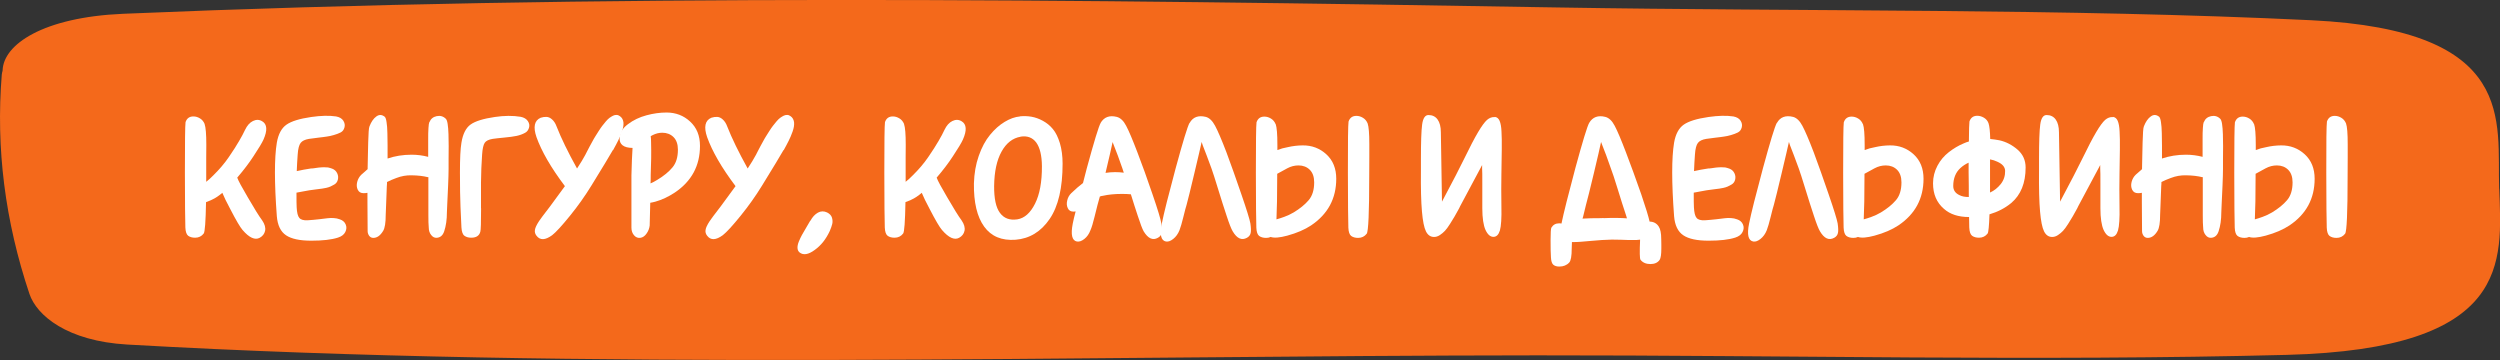
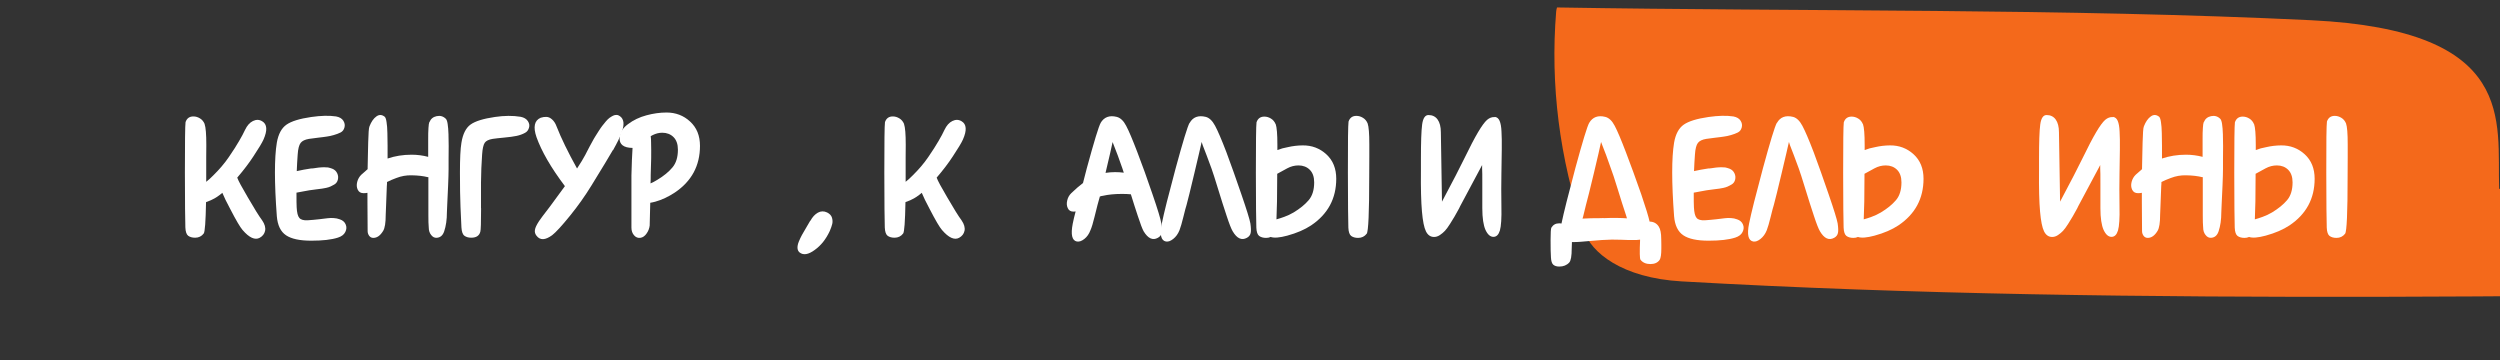
<svg xmlns="http://www.w3.org/2000/svg" id="_Слой_2" data-name="Слой 2" viewBox="0 0 268.4 38.65">
  <rect x="0" y="0" width="268.4" height="38.65" fill="#333333" stroke="none" />
  <defs>
    <style> .cls-1 { fill: #f4691b; } .cls-1, .cls-2 { stroke-width: 0px; } .cls-2 { fill: #fff; } </style>
  </defs>
  <g id="_лой_1" data-name="‘лой_1">
-     <path class="cls-1" d="m268.31,20.28c-.25-7.27,2.08-17.04-20.21-18.11-26.52-1.28-54.25-.92-80.94-1.37C115.67-.07,64.61-.7,13.22,1.48,4.62,1.85.34,4.78.28,7.58c-.04.15-.08.29-.09.44-.64,7.9.35,15.71,2.97,23.53.78,2.32,4.05,5.07,10.5,5.44,49.61,2.83,101.42,1.19,151.4,1.16,26.62-.02,53.87.64,80.43-.05,24.21-.63,23.1-10,22.83-17.82Z" />
+     <path class="cls-1" d="m268.31,20.28c-.25-7.27,2.08-17.04-20.21-18.11-26.52-1.28-54.25-.92-80.94-1.37c-.04.15-.08.29-.09.44-.64,7.9.35,15.71,2.97,23.53.78,2.32,4.05,5.07,10.5,5.44,49.61,2.83,101.42,1.19,151.4,1.16,26.62-.02,53.87.64,80.43-.05,24.21-.63,23.1-10,22.83-17.82Z" />
    <g>
      <path class="cls-2" d="m21.97,13.33c.12.34.18,1.08.18,2.23,0,.34,0,.79-.01,1.34,0,.55,0,1.24,0,2.05v.57c.26-.2.51-.44.76-.69.64-.63,1.2-1.28,1.67-1.97.47-.69.84-1.26,1.1-1.72.27-.46.48-.85.64-1.2.22-.46.5-.78.85-.95.35-.17.68-.16.99.03.53.31.58.97.14,1.96-.15.34-.51.94-1.08,1.8-.46.71-1.04,1.47-1.74,2.29.12.34.5,1.04,1.12,2.09.71,1.23,1.23,2.06,1.55,2.49.29.42.39.8.32,1.13s-.27.58-.58.75c-.5.27-1.12,0-1.84-.84-.26-.3-.69-1.03-1.29-2.19-.42-.78-.71-1.38-.88-1.8-.4.34-.76.58-1.08.72-.04.01-.1.04-.16.08-.2.08-.38.15-.51.2-.04,2.09-.12,3.21-.25,3.37-.23.3-.54.45-.92.45-.31,0-.56-.07-.75-.21-.18-.14-.28-.44-.3-.89-.03-.67-.04-2.63-.05-5.89,0-3.26.02-5.06.07-5.42.14-.41.42-.61.84-.61.25,0,.48.07.71.21.23.14.39.34.5.6Z" />
      <path class="cls-2" d="m33.46,18.09s.12-.01.27-.03c.15-.02.24-.03.27-.04s.1-.02.22-.03c.12-.01.2-.02.24-.02s.1,0,.2-.01c.1,0,.17,0,.21,0,.04,0,.11.01.19.01s.16,0,.21.02c.05.01.12.03.19.05.07.02.15.04.21.07.25.1.42.26.53.49.11.23.13.46.07.7-.06.23-.19.4-.38.51-.14.08-.27.15-.4.21-.13.06-.29.11-.47.15s-.33.07-.44.08c-.11.01-.32.04-.63.08s-.56.08-.74.1c-.16.03-.38.07-.66.12-.28.05-.49.1-.64.12-.03,0-.05,0-.08.02,0,.78,0,1.3.02,1.57.03.57.12.95.29,1.14.16.19.46.27.88.25.41-.03.82-.06,1.23-.11s.71-.08.91-.11c.2-.03.42-.03.65-.02.24.01.47.06.68.14.3.1.51.28.62.54.12.27.1.54-.04.82-.14.28-.41.48-.79.6-.68.22-1.63.33-2.86.33s-2.13-.19-2.71-.58c-.58-.39-.91-1.07-.99-2.05-.27-3.63-.27-6.26,0-7.89.16-.93.51-1.57,1.04-1.94.53-.37,1.42-.64,2.66-.82,1.05-.15,1.93-.17,2.66-.06.37.07.63.22.78.46.15.24.19.48.12.73-.07.25-.2.42-.41.53-.22.11-.46.2-.74.28-.27.08-.52.13-.74.16-.22.03-.53.08-.93.12-.4.05-.73.09-.99.13-.42.07-.72.21-.89.43-.17.22-.28.63-.32,1.25-.04.59-.08,1.18-.1,1.78.46-.11.99-.2,1.57-.29Z" />
      <path class="cls-2" d="m46.11,13.1c.14-.34.39-.55.77-.63.38-.08.71.01.99.29.08.08.15.27.19.55s.08.66.09,1.11c.01.46.02.88.02,1.26s0,.84-.01,1.38c0,.54,0,.9,0,1.07,0,.45-.02,1.04-.05,1.77-.03.73-.06,1.38-.09,1.95-.03.57-.04.89-.04.94,0,.79-.1,1.47-.29,2.04-.15.45-.42.68-.82.7-.22.01-.41-.08-.58-.3-.17-.21-.26-.48-.26-.81-.03-.29-.04-.73-.04-1.33s0-1.33,0-2.2c0-.87,0-1.45,0-1.75v-.12h-.06c-.48-.12-1.06-.19-1.76-.2-.54-.01-1.08.08-1.62.29-.38.14-.71.28-1,.43,0,.14,0,.28-.02.43-.03.78-.05,1.48-.08,2.1-.03.62-.04.96-.04,1.01,0,.83-.09,1.4-.27,1.7-.3.5-.65.76-1.06.76-.19,0-.34-.08-.45-.23-.11-.16-.16-.32-.16-.5,0-.48,0-1.51-.02-3.11v-1c-.15.03-.29.04-.41.04-.3,0-.51-.12-.63-.37-.12-.25-.14-.52-.06-.84.08-.31.23-.57.45-.78.22-.2.44-.4.67-.59v-.14c.01-.53.02-1,.03-1.42,0-.42.02-.85.03-1.32s.03-.85.05-1.15c.02-.3.05-.49.09-.57.19-.49.44-.85.74-1.06.3-.22.6-.2.9.04.08.08.15.27.19.57.05.3.08.69.09,1.18.01.48.02.92.02,1.32v1.41c.79-.27,1.65-.41,2.58-.41.61,0,1.21.08,1.78.23v-1.84c0-.5,0-.92.03-1.26.02-.33.05-.54.09-.62Z" />
      <path class="cls-2" d="m51.65,22.36c0,1.53-.03,2.36-.08,2.51-.11.44-.44.65-.98.65-.3,0-.54-.07-.73-.21s-.29-.44-.32-.89c-.03-.49-.06-1.22-.1-2.19s-.06-2.2-.06-3.7.05-2.57.16-3.21c.15-.94.48-1.59.98-1.95.5-.36,1.37-.63,2.6-.81,1.01-.15,1.94-.16,2.78-.02.35.07.61.22.77.46.16.24.2.48.12.73-.08.25-.21.42-.42.53-.27.15-.58.26-.91.33-.33.07-.77.13-1.32.18-.55.05-.96.1-1.25.14-.42.07-.71.21-.85.42-.14.21-.24.63-.28,1.26-.07.97-.11,1.97-.12,3.01v2.76Z" />
      <path class="cls-2" d="m65.8,16.11c-.34.6-1.11,1.87-2.31,3.82-.67,1.09-1.43,2.17-2.3,3.24-.87,1.07-1.5,1.76-1.91,2.08-.74.54-1.29.57-1.68.06-.15-.19-.21-.4-.17-.63.03-.23.18-.54.44-.94.09-.15.49-.68,1.19-1.59.52-.7,1.05-1.42,1.59-2.17l-.02-.02c-1.49-1.98-2.49-3.72-3.03-5.23-.38-1.1-.23-1.8.45-2.09.22-.07.43-.1.63-.09s.41.1.6.28c.2.18.36.43.48.76.48,1.23,1.21,2.73,2.19,4.5.37-.56.66-1.04.88-1.45.04-.07.11-.2.2-.39.11-.22.19-.38.26-.5s.16-.29.29-.53c.13-.24.24-.44.34-.59.1-.16.21-.35.36-.57.14-.22.27-.41.38-.55s.24-.3.38-.47c.14-.17.28-.3.4-.39.12-.09.25-.16.38-.23.13-.06.25-.09.38-.08.12,0,.24.05.35.13.22.15.34.37.38.65.03.29-.02.62-.16,1.01-.14.39-.28.72-.42.99-.14.27-.31.61-.53,1Z" />
      <path class="cls-2" d="m66.53,14.82c.01-.56.31-1.06.89-1.49.58-.44,1.24-.75,1.98-.95.74-.2,1.46-.3,2.16-.3.98,0,1.83.32,2.53.97.71.65,1.06,1.52,1.06,2.61,0,2.13-.9,3.8-2.7,5.01-.68.45-1.38.78-2.09.98-.2.05-.39.1-.55.12-.03,1.59-.05,2.41-.06,2.45-.04.31-.15.6-.34.86-.18.26-.4.41-.64.45-.27.04-.5-.04-.69-.26-.19-.21-.29-.49-.29-.83v-5.6c.03-1.24.07-2.23.12-2.96-.95-.01-1.42-.37-1.39-1.06Zm3.31,4.87c.2-.08.45-.21.74-.39.68-.41,1.22-.85,1.61-1.32.4-.47.59-1.11.59-1.91,0-.59-.16-1.04-.47-1.35-.31-.31-.72-.47-1.21-.47-.34,0-.68.08-1.02.25-.08.04-.16.08-.22.12.03.2.04.43.04.67.03,1.12.01,2.28-.04,3.48,0,.33,0,.63-.02.92Z" />
-       <path class="cls-2" d="m84.12,16.11c-.34.6-1.11,1.87-2.31,3.82-.67,1.09-1.43,2.17-2.3,3.24-.87,1.07-1.5,1.76-1.91,2.08-.74.54-1.29.57-1.68.06-.15-.19-.21-.4-.17-.63.03-.23.18-.54.44-.94.09-.15.49-.68,1.19-1.59.52-.7,1.05-1.42,1.59-2.17l-.02-.02c-1.49-1.98-2.49-3.72-3.03-5.23-.38-1.1-.23-1.8.45-2.09.22-.07.43-.1.63-.09s.41.1.6.28c.2.18.36.43.48.76.48,1.23,1.21,2.73,2.19,4.5.37-.56.66-1.04.88-1.45.04-.07.11-.2.2-.39.11-.22.19-.38.26-.5s.16-.29.29-.53c.13-.24.24-.44.34-.59.1-.16.21-.35.36-.57.14-.22.27-.41.38-.55s.24-.3.38-.47c.14-.17.28-.3.4-.39.12-.09.25-.16.38-.23.13-.06.25-.09.38-.08.12,0,.24.05.35.13.22.15.34.37.38.65.03.29-.02.62-.16,1.01-.14.39-.28.72-.42.99-.14.27-.31.61-.53,1Z" />
      <path class="cls-2" d="m87,23.71c.22-.41.49-.7.81-.88.32-.18.65-.18.99-.02.27.14.45.32.52.56.07.24.08.46.03.67-.05.21-.14.47-.27.77-.4.86-.93,1.54-1.62,2.03-.68.5-1.22.58-1.62.26-.14-.12-.21-.28-.22-.47s.03-.42.14-.69c.11-.27.22-.5.34-.72.12-.21.27-.48.47-.81.2-.33.34-.57.42-.72Z" />
      <path class="cls-2" d="m97.06,13.33c.12.34.18,1.08.18,2.23,0,.34,0,.79-.01,1.34,0,.55,0,1.24,0,2.05v.57c.26-.2.51-.44.76-.69.64-.63,1.2-1.28,1.67-1.97.47-.69.84-1.26,1.1-1.72.27-.46.48-.85.64-1.2.22-.46.5-.78.85-.95.35-.17.68-.16.99.03.53.31.58.97.14,1.96-.15.34-.51.94-1.08,1.8-.46.71-1.04,1.47-1.74,2.29.12.34.5,1.04,1.12,2.09.71,1.23,1.23,2.06,1.55,2.49.29.42.39.8.32,1.13s-.27.58-.58.75c-.5.27-1.12,0-1.84-.84-.26-.3-.69-1.03-1.29-2.19-.42-.78-.71-1.38-.88-1.8-.4.34-.76.58-1.08.72-.04.01-.1.04-.16.08-.2.08-.38.15-.51.2-.04,2.09-.12,3.21-.25,3.37-.23.3-.54.45-.92.45-.31,0-.56-.07-.75-.21-.18-.14-.28-.44-.3-.89-.03-.67-.04-2.63-.05-5.89,0-3.26.02-5.06.07-5.42.14-.41.42-.61.84-.61.25,0,.48.07.71.21.23.14.39.34.5.6Z" />
-       <path class="cls-2" d="m109.49,12.49c.42-.04.83-.03,1.24.04.4.07.81.21,1.23.44.42.23.78.52,1.08.89.31.37.55.87.75,1.51.19.64.29,1.38.29,2.21,0,2.59-.46,4.57-1.39,5.93s-2.15,2.11-3.66,2.23c-1.49.11-2.61-.36-3.37-1.41-.76-1.05-1.13-2.6-1.1-4.64.03-1.06.2-2.05.52-2.96.32-.91.72-1.66,1.21-2.25.48-.59,1-1.05,1.56-1.39.56-.34,1.11-.54,1.66-.59Zm.08,2.19c-.84.14-1.53.67-2.04,1.59-.52.93-.78,2.16-.8,3.7-.01,1.34.19,2.3.62,2.88.43.59,1.05.82,1.87.7.76-.12,1.4-.68,1.9-1.68.5-.99.75-2.34.74-4.03-.01-1.16-.22-2-.61-2.54-.4-.53-.95-.74-1.68-.63Z" />
      <path class="cls-2" d="m118.16,13.2c.37-.63.95-.85,1.74-.65.38.1.72.41,1,.95.29.54.69,1.49,1.21,2.85.52,1.35,1.06,2.85,1.62,4.5.57,1.65.88,2.69.95,3.13.08.48.09.82.04,1.04-.05.22-.19.39-.41.51-.54.31-1.06.08-1.53-.7-.14-.25-.35-.8-.63-1.66-.23-.7-.48-1.46-.74-2.31-.29-.03-.61-.04-.98-.04-.78,0-1.45.07-2.02.2-.12.01-.23.04-.33.08-.11.4-.19.7-.25.9-.05.2-.16.63-.32,1.28-.16.65-.3,1.13-.44,1.44-.15.4-.37.71-.65.93-.29.23-.55.32-.8.28-.53-.1-.68-.74-.45-1.92.07-.35.17-.79.31-1.31-.07.01-.14.02-.22.02-.3,0-.51-.12-.62-.37-.12-.25-.14-.52-.06-.84.07-.31.22-.57.44-.78.44-.42.85-.78,1.25-1.08.12-.49.26-1.02.41-1.59.78-2.86,1.27-4.48,1.49-4.87Zm2.49,5.34c-.05-.18-.1-.32-.14-.43-.16-.48-.33-.95-.51-1.43-.18-.48-.31-.83-.41-1.06l-.14-.37c-.11.53-.36,1.64-.76,3.31.33-.05.67-.08,1.02-.08s.65.02.94.06Z" />
      <path class="cls-2" d="m127.72,13.2c.35-.63.93-.85,1.74-.65.37.1.7.41.99.95.29.54.7,1.49,1.22,2.85.5,1.35,1.04,2.85,1.6,4.5.57,1.65.89,2.69.97,3.13.07.48.08.82.03,1.04-.05.22-.18.39-.4.51-.56.31-1.07.08-1.53-.7-.15-.25-.37-.8-.65-1.66-.29-.86-.59-1.82-.92-2.89-.33-1.07-.56-1.8-.7-2.18-.18-.48-.35-.95-.53-1.43-.18-.48-.31-.83-.41-1.06l-.12-.37c-.12.54-.38,1.68-.79,3.39s-.68,2.84-.83,3.37c-.07.2-.18.63-.34,1.28-.16.65-.3,1.13-.42,1.44-.16.4-.39.71-.67.93-.29.23-.54.32-.78.28-.54-.1-.69-.74-.45-1.92.22-1.1.72-3.09,1.49-5.95.78-2.86,1.27-4.48,1.49-4.87Z" />
      <path class="cls-2" d="m136.96,13.33c.12.34.18,1.08.18,2.23v.55c.18-.07.35-.13.53-.18.19-.04.4-.09.63-.14.23-.05.48-.1.75-.13.27-.03.54-.05.81-.05.98-.01,1.83.31,2.54.96.71.65,1.06,1.53,1.06,2.62,0,2.13-.9,3.8-2.7,5.01-.68.45-1.53.82-2.56,1.1-.82.22-1.41.27-1.78.14-.15.07-.31.1-.49.1-.31,0-.56-.07-.75-.21-.18-.14-.28-.44-.3-.89-.03-.67-.04-2.63-.05-5.89,0-3.26.02-5.06.07-5.42.14-.41.42-.61.84-.61.25,0,.48.07.71.21.23.14.39.34.5.6Zm.08,10.22c.26-.07.54-.16.84-.27.34-.12.67-.28,1-.47.68-.41,1.22-.85,1.62-1.32s.59-1.11.59-1.91c0-.59-.16-1.04-.47-1.35-.31-.31-.72-.47-1.21-.47-.42,0-.82.1-1.21.31-.37.2-.73.4-1.08.59v.29c0,2.04-.03,3.58-.08,4.6Zm9.79-10.3c.12.34.18,1.08.18,2.23,0,.34,0,.8,0,1.38,0,.58-.01,1.28-.01,2.1,0,3.86-.09,5.9-.27,6.13-.23.3-.54.45-.92.45-.31,0-.56-.07-.75-.21-.18-.14-.28-.44-.3-.89-.03-.67-.04-2.64-.05-5.93s.02-5.1.07-5.46c.14-.41.42-.61.84-.61.25,0,.48.07.71.21s.39.34.5.6Z" />
      <path class="cls-2" d="m160.49,12.55c.23.03.4.17.51.43.11.26.18.64.2,1.15.03.5.04,1.13.03,1.89s-.02,1.64-.04,2.66c-.02,1.02-.02,2.17,0,3.47.03,1.27-.03,2.13-.16,2.59-.14.46-.37.69-.7.69s-.62-.25-.85-.75c-.22-.5-.34-1.27-.34-2.32v-2.72c0-.78,0-1.29-.02-1.53v-.39c-.63,1.19-1.41,2.65-2.35,4.4-.03.05-.07.14-.12.25-.2.37-.37.65-.48.86-.12.2-.28.47-.49.8-.21.33-.39.58-.55.75-.16.17-.34.32-.55.46-.21.14-.42.2-.62.2-.38,0-.67-.2-.87-.6-.2-.4-.34-1.11-.43-2.13-.09-1.02-.13-2.49-.11-4.43v-1.19c0-1.8.04-3.04.13-3.72s.32-1.02.68-1.02c.42,0,.75.16.98.48.23.32.35.78.35,1.38l.12,7.44c1.19-2.24,1.96-3.73,2.33-4.5.65-1.34,1.17-2.33,1.55-2.97s.7-1.08.96-1.31c.26-.22.53-.32.82-.3Z" />
      <path class="cls-2" d="m170.61,13.2c.37-.63.95-.85,1.74-.65.38.1.72.41,1,.95.29.54.69,1.49,1.21,2.85.52,1.35,1.06,2.85,1.64,4.5.49,1.44.79,2.43.9,2.94.44.01.76.19.98.53.18.27.27.72.27,1.35,0,.14,0,.32.01.56,0,.24,0,.39,0,.46,0,.61-.06,1.02-.18,1.21-.21.3-.54.45-1,.45s-.83-.16-1.06-.47c-.08-.11-.1-.82-.04-2.15-.12.01-.26.03-.41.04-.5.01-1.06,0-1.66-.03-.6-.03-1.28-.02-2.04.03-.35.03-.76.06-1.23.1-.46.04-.82.07-1.06.09s-.51.03-.8.03h-.12v.1c-.01.25-.02.44-.02.57,0,.83-.09,1.34-.27,1.53-.27.29-.63.43-1.06.43-.29,0-.5-.07-.65-.2s-.23-.4-.25-.78c-.03-.41-.04-1.02-.04-1.83s.03-1.26.08-1.36c.19-.31.46-.47.82-.47.1,0,.18,0,.27.02.23-1.12.73-3.1,1.49-5.95.78-2.86,1.27-4.48,1.49-4.87Zm1.57,10.22c.97-.04,1.8-.03,2.49.02-.03-.08-.05-.17-.08-.27-.29-.86-.59-1.82-.92-2.89s-.57-1.8-.72-2.18c-.16-.48-.33-.95-.51-1.43-.18-.48-.31-.83-.41-1.06l-.14-.37c-.11.54-.37,1.68-.78,3.39s-.69,2.84-.84,3.37c-.05.2-.16.63-.31,1.27-.03.07-.05.14-.06.2.2-.01.51-.03.92-.04.52,0,.97,0,1.35-.02Z" />
      <path class="cls-2" d="m183.47,18.09s.12-.01.27-.03c.15-.02.24-.03.27-.04s.1-.02.22-.03c.12-.01.2-.02.24-.02s.1,0,.2-.01c.1,0,.17,0,.21,0,.04,0,.11.01.19.01s.16,0,.21.02c.05.01.12.03.19.05.07.02.15.04.21.07.25.1.42.26.53.49.11.23.13.46.07.7-.06.23-.19.4-.38.51-.14.08-.27.15-.4.21-.13.06-.29.11-.47.15s-.33.07-.44.08c-.11.01-.32.04-.63.08s-.56.08-.74.1c-.16.03-.38.07-.66.12-.28.05-.49.1-.64.12-.03,0-.05,0-.08.02,0,.78,0,1.3.02,1.57.03.57.12.95.29,1.14.16.19.46.27.88.25.41-.03.82-.06,1.23-.11s.71-.08.91-.11c.2-.03.42-.03.65-.02.24.01.47.06.68.14.3.1.51.28.62.54.12.27.1.54-.04.82-.14.28-.41.48-.79.6-.68.22-1.63.33-2.86.33s-2.13-.19-2.71-.58c-.58-.39-.91-1.07-.99-2.05-.27-3.63-.27-6.26,0-7.89.16-.93.51-1.57,1.04-1.94.53-.37,1.42-.64,2.66-.82,1.05-.15,1.93-.17,2.66-.06.37.07.63.22.78.46.15.24.19.48.12.73-.07.25-.2.42-.41.53-.22.11-.46.2-.74.28-.27.08-.52.13-.74.16-.22.03-.53.08-.93.12-.4.05-.73.09-.99.13-.42.07-.72.21-.89.43-.17.22-.28.63-.32,1.25-.04.59-.08,1.18-.1,1.78.46-.11.99-.2,1.57-.29Z" />
      <path class="cls-2" d="m190.77,13.2c.35-.63.93-.85,1.74-.65.37.1.7.41.99.95.29.54.7,1.49,1.22,2.85.5,1.35,1.04,2.85,1.6,4.5.57,1.65.89,2.69.97,3.13.07.48.08.82.03,1.04-.05.22-.18.39-.4.51-.56.31-1.07.08-1.53-.7-.15-.25-.37-.8-.65-1.66-.29-.86-.59-1.82-.92-2.89-.33-1.07-.56-1.8-.7-2.18-.18-.48-.35-.95-.53-1.43-.18-.48-.31-.83-.41-1.06l-.12-.37c-.12.54-.38,1.68-.79,3.39s-.68,2.84-.83,3.37c-.07.2-.18.63-.34,1.28-.16.65-.3,1.13-.42,1.44-.16.4-.39.71-.67.93-.29.23-.54.32-.78.28-.54-.1-.69-.74-.45-1.92.22-1.1.72-3.09,1.49-5.95.78-2.86,1.27-4.48,1.49-4.87Z" />
      <path class="cls-2" d="m200.01,13.33c.12.34.18,1.08.18,2.23v.55c.18-.07.35-.13.53-.18.19-.04.4-.09.63-.14.23-.05.48-.1.75-.13.27-.03.54-.05.81-.05.98-.01,1.83.31,2.54.96.71.65,1.06,1.53,1.06,2.62,0,2.13-.9,3.8-2.7,5.01-.68.45-1.53.82-2.56,1.1-.82.22-1.41.27-1.78.14-.15.07-.31.1-.49.1-.31,0-.56-.07-.75-.21-.18-.14-.28-.44-.3-.89-.03-.67-.04-2.63-.05-5.89,0-3.26.02-5.06.07-5.42.14-.41.42-.61.84-.61.25,0,.48.07.71.21.23.14.39.34.5.6Zm.08,10.22c.26-.07.54-.16.84-.27.34-.12.67-.28,1-.47.68-.41,1.22-.85,1.62-1.32s.59-1.11.59-1.91c0-.59-.16-1.04-.47-1.35-.31-.31-.72-.47-1.21-.47-.42,0-.82.1-1.21.31-.37.2-.73.4-1.08.59v.29c0,2.04-.03,3.58-.08,4.6Z" />
-       <path class="cls-2" d="m211.38,15.19c.01-1.23.03-1.94.06-2.15.14-.41.42-.61.84-.61.25,0,.48.07.72.21.23.14.4.34.49.6.1.29.16.85.18,1.68.33.03.65.08.98.14.72.16,1.37.5,1.95,1,.58.5.87,1.15.87,1.92,0,1.68-.52,2.95-1.55,3.82-.67.55-1.45.95-2.33,1.21-.04,1.25-.11,1.94-.2,2.06-.23.3-.54.45-.92.45-.31,0-.56-.07-.75-.21-.18-.14-.28-.44-.3-.89-.01-.23-.02-.61-.02-1.12-1.14,0-2.04-.29-2.7-.88-.78-.67-1.17-1.58-1.17-2.74,0-.67.16-1.29.47-1.88.31-.59.72-1.07,1.22-1.46.5-.39,1.03-.71,1.61-.95.18-.08.36-.15.55-.2Zm-.02,2.27c-.34.15-.64.35-.9.59-.5.46-.76,1.1-.76,1.92,0,.45.23.78.67.98.26.14.59.2,1,.2,0-.76,0-1.65-.02-2.66v-1.04Zm2.29,3.21c.45-.2.83-.51,1.16-.92.32-.41.47-.88.46-1.41-.01-.41-.29-.74-.84-.98-.25-.12-.5-.2-.78-.25v3.56Z" />
      <path class="cls-2" d="m226.85,12.55c.23.03.4.17.51.43.11.26.18.64.2,1.15.03.5.04,1.13.03,1.89s-.02,1.64-.04,2.66c-.02,1.02-.02,2.17,0,3.47.03,1.27-.03,2.13-.16,2.59-.14.46-.37.69-.7.69s-.62-.25-.85-.75c-.22-.5-.34-1.27-.34-2.32v-2.72c0-.78,0-1.29-.02-1.53v-.39c-.63,1.19-1.41,2.65-2.35,4.4-.03.05-.07.14-.12.25-.2.37-.37.65-.48.86-.12.2-.28.47-.49.8-.21.33-.39.58-.55.75-.16.17-.34.32-.55.46-.21.14-.42.2-.62.2-.38,0-.67-.2-.87-.6-.2-.4-.34-1.11-.43-2.13-.09-1.02-.13-2.49-.11-4.43v-1.19c0-1.8.04-3.04.13-3.72s.32-1.02.68-1.02c.42,0,.75.16.98.48.23.32.35.78.35,1.38l.12,7.44c1.19-2.24,1.96-3.73,2.33-4.5.65-1.34,1.17-2.33,1.55-2.97s.7-1.08.96-1.31c.26-.22.53-.32.82-.3Z" />
      <path class="cls-2" d="m236.61,13.1c.14-.34.39-.55.77-.63.38-.08.71.01.99.29.08.08.15.27.19.55s.08.66.09,1.11c.01.46.02.88.02,1.26s0,.84-.01,1.38c0,.54,0,.9,0,1.07,0,.45-.02,1.04-.05,1.77-.03.73-.06,1.38-.09,1.95-.03.57-.04.89-.04.94,0,.79-.1,1.47-.29,2.04-.15.45-.42.68-.82.7-.22.01-.41-.08-.58-.3-.17-.21-.26-.48-.26-.81-.03-.29-.04-.73-.04-1.33s0-1.33,0-2.2c0-.87,0-1.45,0-1.75v-.12h-.06c-.48-.12-1.06-.19-1.76-.2-.54-.01-1.08.08-1.62.29-.38.14-.71.28-1,.43,0,.14,0,.28-.02.43-.03.78-.05,1.48-.08,2.1-.03.62-.04.96-.04,1.01,0,.83-.09,1.4-.27,1.7-.3.5-.65.76-1.06.76-.19,0-.34-.08-.45-.23-.11-.16-.16-.32-.16-.5,0-.48,0-1.51-.02-3.11v-1c-.15.03-.29.04-.41.04-.3,0-.51-.12-.63-.37-.12-.25-.14-.52-.06-.84.08-.31.23-.57.45-.78.22-.2.44-.4.67-.59v-.14c.01-.53.02-1,.03-1.42,0-.42.02-.85.03-1.32s.03-.85.05-1.15c.02-.3.05-.49.09-.57.19-.49.44-.85.74-1.06.3-.22.6-.2.9.04.08.08.15.27.19.57.05.3.08.69.09,1.18.01.48.02.92.02,1.32v1.41c.79-.27,1.65-.41,2.58-.41.61,0,1.21.08,1.78.23v-1.84c0-.5,0-.92.03-1.26.02-.33.05-.54.09-.62Z" />
      <path class="cls-2" d="m242,13.33c.12.34.18,1.08.18,2.23v.55c.18-.07.35-.13.53-.18.19-.04.4-.09.63-.14.23-.05.48-.1.75-.13.27-.03.54-.05.81-.05.98-.01,1.83.31,2.54.96.71.65,1.06,1.53,1.06,2.62,0,2.13-.9,3.8-2.7,5.01-.68.45-1.53.82-2.56,1.1-.82.22-1.41.27-1.78.14-.15.07-.31.1-.49.1-.31,0-.56-.07-.75-.21-.18-.14-.28-.44-.3-.89-.03-.67-.04-2.63-.05-5.89,0-3.26.02-5.06.07-5.42.14-.41.42-.61.84-.61.25,0,.48.07.71.21.23.14.39.34.5.6Zm.08,10.22c.26-.07.54-.16.84-.27.34-.12.67-.28,1-.47.68-.41,1.22-.85,1.62-1.32s.59-1.11.59-1.91c0-.59-.16-1.04-.47-1.35-.31-.31-.72-.47-1.21-.47-.42,0-.82.1-1.21.31-.37.2-.73.4-1.08.59v.29c0,2.04-.03,3.58-.08,4.6Zm9.79-10.3c.12.34.18,1.08.18,2.23,0,.34,0,.8,0,1.38,0,.58-.01,1.28-.01,2.1,0,3.86-.09,5.9-.27,6.13-.23.3-.54.45-.92.45-.31,0-.56-.07-.75-.21-.18-.14-.28-.44-.3-.89-.03-.67-.04-2.64-.05-5.93s.02-5.1.07-5.46c.14-.41.42-.61.84-.61.25,0,.48.07.71.21s.39.34.5.6Z" />
    </g>
  </g>
</svg>